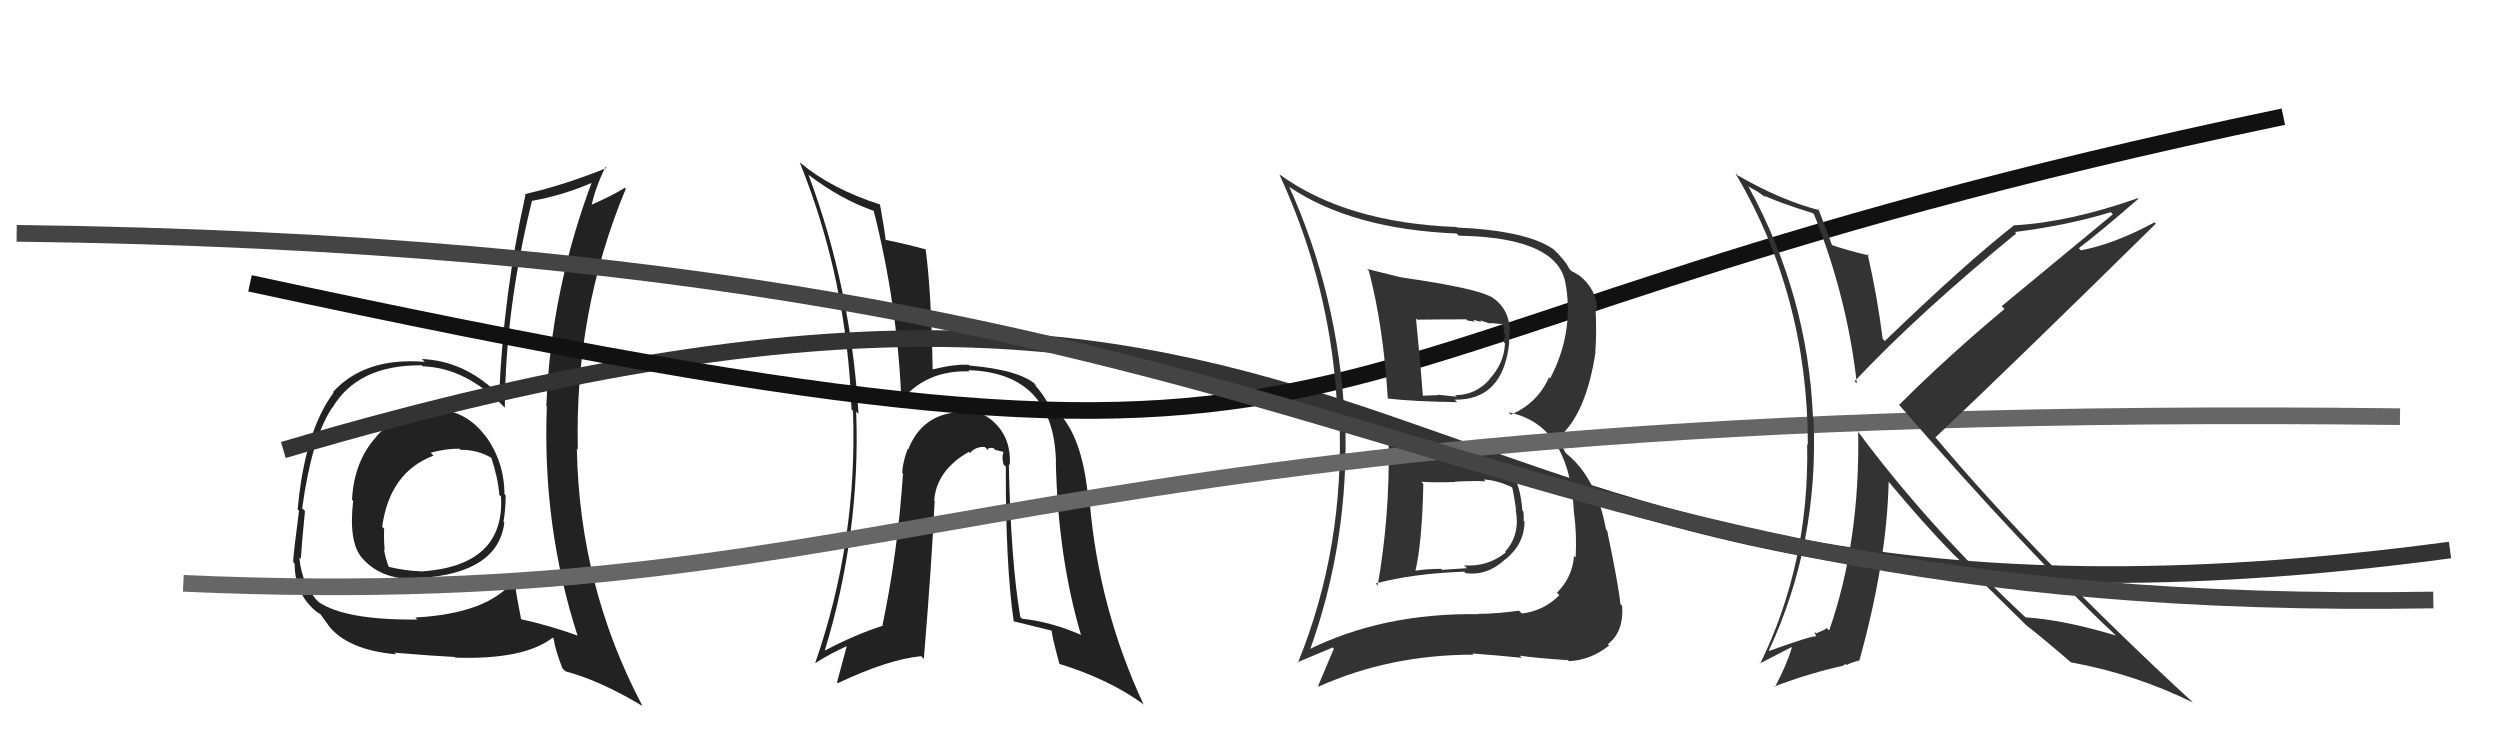
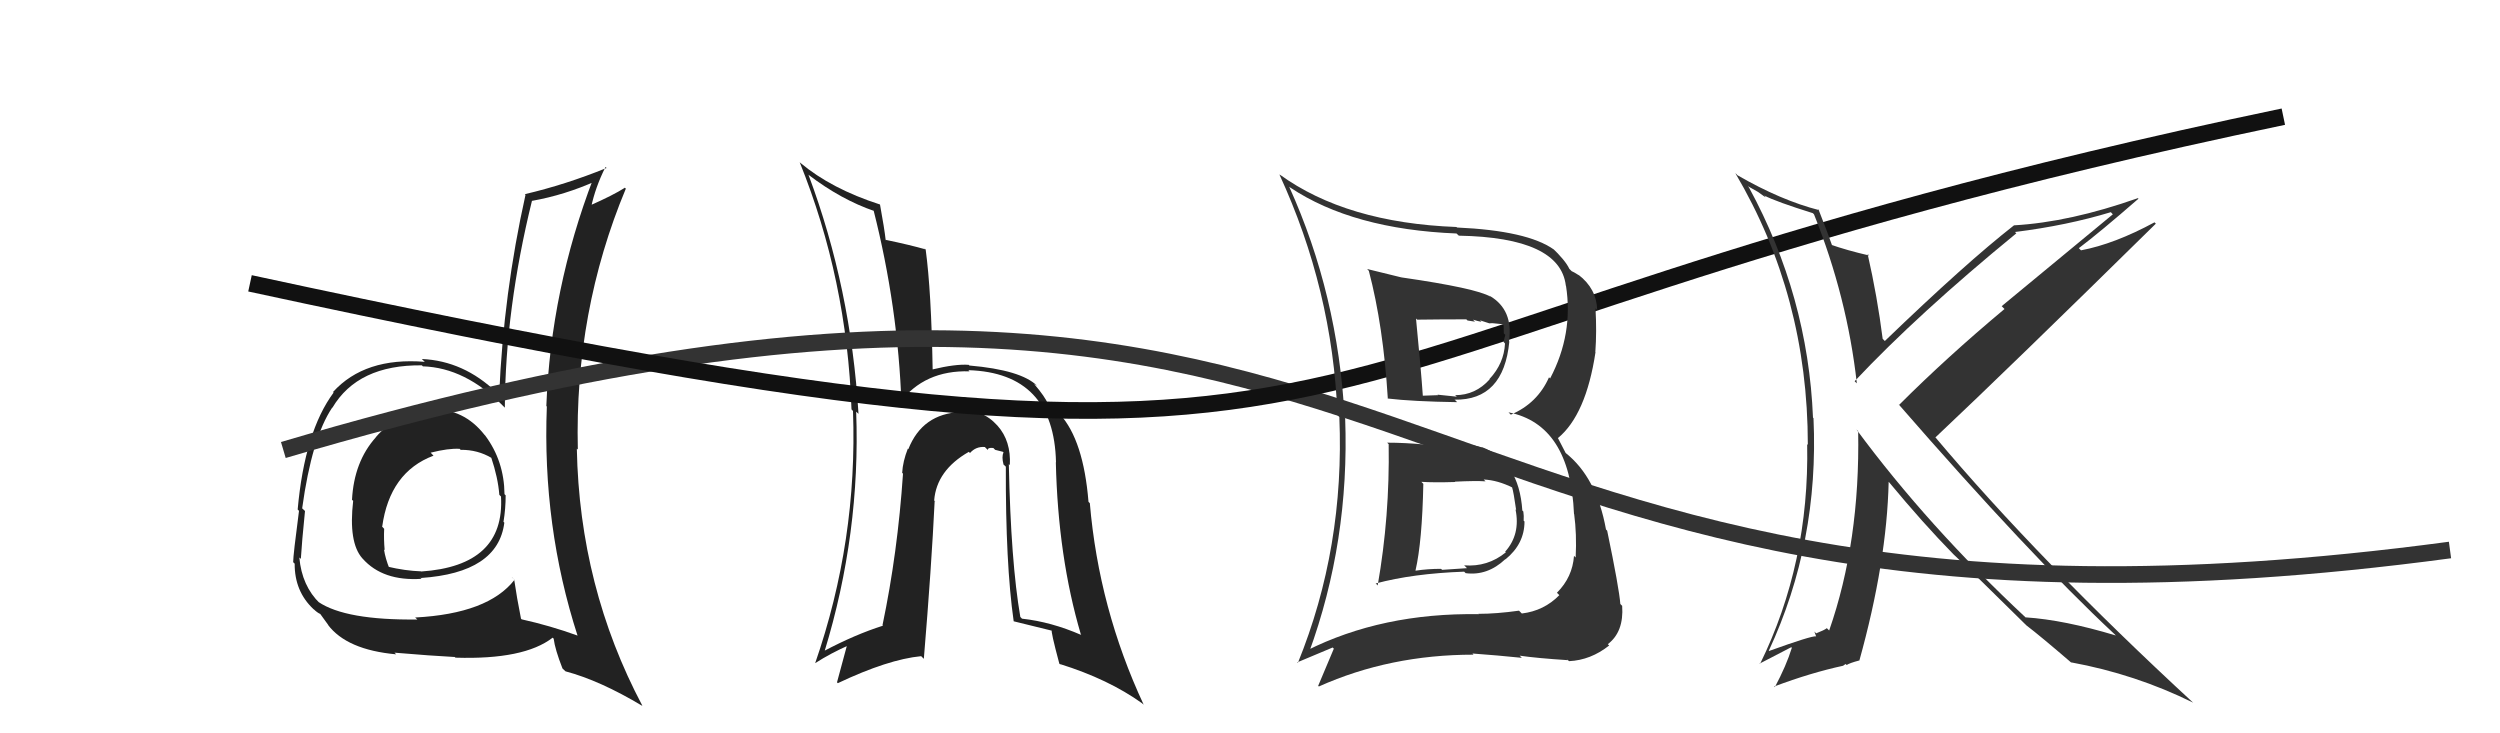
<svg xmlns="http://www.w3.org/2000/svg" width="150" height="44" viewBox="0,0,150,44">
-   <path fill="#222" d="M25.93 24.60L26.05 24.72L26.05 24.71Q23.82 24.73 22.55 26.23L22.54 26.23L22.55 26.24Q21.24 27.70 21.12 29.99L21.10 29.97L21.19 30.05Q20.90 32.55 21.74 33.50L21.85 33.61L21.76 33.52Q22.97 34.88 25.29 34.73L25.15 34.59L25.25 34.68Q29.88 34.37 30.26 31.36L30.14 31.24L30.21 31.31Q30.34 30.52 30.34 29.72L30.32 29.70L30.27 29.65Q30.25 27.66 29.11 26.13L29.16 26.18L29.07 26.09Q27.83 24.51 25.89 24.55ZM30.74 34.65L30.70 34.62L30.87 34.79Q29.29 36.82 24.91 37.05L24.92 37.06L25.04 37.17Q20.74 37.22 19.11 36.12L19.22 36.23L19.20 36.21Q18.11 35.16 17.96 33.45L18.03 33.51L18.05 33.54Q18.11 32.53 18.30 30.66L18.13 30.50L18.13 30.50Q18.71 26.28 19.93 24.46L19.90 24.42L19.94 24.47Q21.47 21.88 25.31 21.92L25.49 22.09L25.37 21.98Q27.92 22.06 30.21 24.38L30.18 24.35L30.29 24.46Q30.32 18.55 31.92 12.04L31.97 12.09L31.93 12.05Q33.89 11.70 35.76 10.86L35.74 10.84L35.60 10.70Q33.05 17.36 32.78 24.36L32.83 24.42L32.81 24.40Q32.53 31.57 34.66 38.16L34.70 38.19L34.64 38.13Q33.01 37.54 31.30 37.16L31.39 37.25L31.26 37.12Q31.01 35.87 30.85 34.77ZM33.89 40.24L33.81 40.16L33.93 40.28Q36.00 40.83 38.55 42.36L38.48 42.29L38.54 42.34Q34.77 35.22 34.61 26.92L34.68 26.98L34.67 26.97Q34.47 18.70 37.55 11.32L37.48 11.25L37.50 11.26Q36.80 11.71 35.35 12.35L35.51 12.51L35.46 12.46Q35.72 11.23 36.33 10.02L36.48 10.16L36.39 10.08Q33.93 11.08 31.49 11.65L31.58 11.74L31.53 11.69Q30.21 17.61 29.95 23.70L29.88 23.63L29.80 23.55Q27.82 21.65 25.31 21.54L25.38 21.61L25.49 21.71Q21.89 21.42 19.98 23.52L20.11 23.64L20.02 23.55Q18.28 25.89 17.86 30.57L17.96 30.67L17.94 30.65Q17.59 33.31 17.59 33.73L17.58 33.72L17.68 33.82Q17.67 35.48 18.81 36.55L18.85 36.58L18.81 36.54Q19.03 36.76 19.22 36.84L19.21 36.83L19.71 37.52L19.67 37.48Q20.80 38.99 23.77 39.26L23.63 39.12L23.67 39.16Q25.91 39.35 27.28 39.42L27.25 39.39L27.33 39.46Q31.45 39.59 33.16 38.26L33.10 38.20L33.22 38.32Q33.30 38.96 33.75 40.11ZM27.49 26.84L27.66 27.01L27.65 26.99Q28.66 26.98 29.50 27.48L29.51 27.48L29.47 27.44Q29.88 28.66 29.96 29.69L29.96 29.69L30.06 29.79Q30.30 33.95 25.27 34.29L25.29 34.31L25.26 34.28Q24.32 34.25 23.22 33.99L23.23 34.00L23.38 34.15Q23.12 33.51 23.04 32.97L22.93 32.86L23.08 33.01Q23.02 32.34 23.05 31.73L22.97 31.64L22.93 31.61Q23.38 28.33 26.01 27.34L25.98 27.31L25.84 27.16Q26.90 26.89 27.58 26.93Z" />
+   <path fill="#222" d="M25.93 24.60L26.05 24.72L26.05 24.71Q23.82 24.73 22.55 26.23L22.54 26.23L22.55 26.24Q21.24 27.70 21.12 29.99L21.10 29.97L21.19 30.05Q20.90 32.55 21.74 33.50L21.85 33.61L21.76 33.52Q22.97 34.88 25.29 34.73L25.15 34.59L25.25 34.68Q29.88 34.37 30.26 31.36L30.14 31.24L30.21 31.31Q30.34 30.52 30.34 29.72L30.32 29.70L30.27 29.65Q30.25 27.66 29.11 26.13L29.16 26.18L29.07 26.09Q27.83 24.51 25.89 24.55ZM30.74 34.65L30.70 34.62L30.87 34.79Q29.29 36.82 24.91 37.05L24.92 37.06L25.04 37.17Q20.74 37.22 19.11 36.12L19.22 36.23L19.20 36.21Q18.11 35.16 17.96 33.45L18.03 33.51L18.05 33.54Q18.11 32.53 18.30 30.66L18.13 30.50L18.13 30.50Q18.71 26.28 19.93 24.46L19.90 24.42L19.94 24.47Q21.47 21.88 25.31 21.92L25.49 22.09L25.37 21.98Q27.92 22.06 30.21 24.38L30.18 24.35L30.29 24.46Q30.32 18.55 31.92 12.04L31.97 12.09L31.93 12.05Q33.89 11.70 35.76 10.86L35.60 10.70Q33.05 17.36 32.78 24.36L32.83 24.42L32.81 24.40Q32.53 31.57 34.66 38.16L34.70 38.19L34.64 38.13Q33.01 37.54 31.30 37.16L31.39 37.25L31.26 37.12Q31.01 35.87 30.85 34.77ZM33.89 40.24L33.81 40.16L33.93 40.28Q36.00 40.83 38.55 42.36L38.48 42.29L38.54 42.34Q34.77 35.22 34.61 26.92L34.68 26.98L34.67 26.97Q34.47 18.70 37.55 11.32L37.48 11.25L37.50 11.26Q36.80 11.71 35.35 12.35L35.51 12.51L35.46 12.46Q35.72 11.23 36.33 10.02L36.48 10.16L36.39 10.08Q33.93 11.08 31.49 11.65L31.58 11.74L31.53 11.69Q30.21 17.61 29.95 23.70L29.88 23.63L29.80 23.55Q27.82 21.65 25.31 21.54L25.38 21.61L25.49 21.71Q21.89 21.42 19.98 23.52L20.11 23.64L20.02 23.55Q18.28 25.89 17.86 30.57L17.96 30.67L17.94 30.65Q17.59 33.31 17.59 33.73L17.58 33.72L17.68 33.82Q17.67 35.48 18.81 36.55L18.85 36.58L18.81 36.54Q19.03 36.76 19.22 36.84L19.21 36.83L19.71 37.52L19.67 37.48Q20.80 38.99 23.77 39.26L23.63 39.12L23.67 39.16Q25.91 39.35 27.28 39.42L27.25 39.39L27.33 39.46Q31.45 39.59 33.16 38.26L33.10 38.20L33.22 38.32Q33.30 38.96 33.75 40.11ZM27.49 26.84L27.66 27.01L27.65 26.99Q28.66 26.98 29.50 27.48L29.51 27.48L29.47 27.44Q29.88 28.66 29.96 29.69L29.96 29.69L30.06 29.79Q30.30 33.95 25.27 34.29L25.29 34.31L25.26 34.28Q24.32 34.25 23.22 33.99L23.23 34.00L23.38 34.15Q23.12 33.51 23.04 32.97L22.93 32.86L23.08 33.01Q23.02 32.34 23.05 31.73L22.97 31.64L22.93 31.61Q23.38 28.33 26.01 27.34L25.98 27.31L25.84 27.16Q26.90 26.89 27.58 26.93Z" />
  <path fill="#222" d="M60.62 27.93L60.58 27.89L60.59 27.91Q60.67 26.46 59.85 25.54L59.89 25.59L59.84 25.53Q58.94 24.53 57.49 24.57L57.63 24.71L57.64 24.72Q55.34 24.82 54.50 26.95L54.48 26.93L54.47 26.92Q54.17 27.68 54.13 28.37L54.20 28.44L54.18 28.42Q53.86 33.17 52.95 37.51L52.99 37.55L52.98 37.54Q51.31 38.07 49.44 39.06L49.47 39.09L49.47 39.09Q51.64 32.00 51.37 24.70L51.50 24.82L51.51 24.83Q51.06 17.30 48.51 10.49L48.51 10.50L48.50 10.48Q50.46 11.98 52.48 12.67L52.37 12.57L52.41 12.60Q53.89 18.43 54.09 24.29L54.05 24.26L53.97 24.18Q55.46 22.20 58.17 22.28L58.15 22.26L58.10 22.21Q63.24 22.37 63.36 27.74L63.24 27.62L63.35 27.73Q63.48 33.42 64.85 38.06L64.78 37.99L64.88 38.10Q63.07 37.31 61.32 37.12L61.33 37.13L61.22 37.02Q60.65 33.71 60.53 27.85ZM60.81 37.26L60.84 37.29L60.83 37.28Q62.05 37.58 63.15 37.85L63.09 37.79L63.11 37.80Q63.03 37.84 63.56 39.82L63.72 39.97L63.59 39.84Q66.51 40.75 68.53 42.20L68.55 42.22L68.62 42.28Q65.93 36.51 65.39 30.19L65.29 30.09L65.31 30.11Q65.01 26.42 63.60 24.86L63.77 25.03L63.67 24.93Q63.56 24.74 62.92 24.29L62.95 24.33L62.89 24.26Q62.71 23.81 62.06 23.05L62.04 23.03L62.23 23.15L62.24 23.16Q61.28 22.20 58.16 21.93L58.15 21.92L58.12 21.89Q57.34 21.83 55.93 22.17L55.95 22.20L55.96 22.21Q55.88 17.48 55.54 14.97L55.38 14.81L55.52 14.96Q54.62 14.70 53.14 14.39L53.19 14.45L53.14 14.40Q53.07 13.75 52.80 12.27L52.74 12.21L52.80 12.27Q49.88 11.33 48.02 9.77L47.98 9.73L47.98 9.73Q50.82 16.76 51.09 24.57L51.10 24.57L51.18 24.66Q51.46 32.44 48.91 39.79L48.97 39.85L48.91 39.79Q49.84 39.19 50.98 38.69L50.86 38.57L50.22 40.94L50.27 40.99Q53.29 39.56 55.27 39.37L55.29 39.39L55.43 39.53Q55.89 34.01 56.08 30.05L56.14 30.12L56.05 30.03Q56.19 28.22 58.13 27.11L58.11 27.09L58.20 27.18Q58.55 26.78 59.09 26.82L59.16 26.89L59.27 27.00Q59.26 26.84 59.60 26.88L59.71 26.99L60.18 27.11L60.21 27.14Q60.09 27.41 60.21 27.86L60.16 27.82L60.35 28.00Q60.33 33.84 60.82 37.27Z" />
  <path d="M17 27 C88 6,80 42,147 33" stroke="#333" fill="none" />
  <path d="M15 17 C89 33,70 21,137 7" stroke="#111" fill="none" />
  <path fill="#333" d="M83.39 26.72L83.39 26.72L83.32 26.65Q83.39 30.98 82.66 35.13L82.62 35.08L82.54 35.01Q84.77 34.41 87.85 34.30L87.87 34.32L87.94 34.39Q89.25 34.56 90.32 33.55L90.40 33.63L90.33 33.56Q91.47 32.63 91.47 31.29L91.37 31.19L91.42 31.24Q91.44 30.95 91.40 30.69L91.33 30.62L91.34 30.63Q91.14 27.65 88.90 26.82L88.94 26.86L88.93 26.85Q88.25 26.63 87.57 26.71L87.48 26.61L87.51 26.65Q86.50 26.63 85.48 26.67L85.47 26.66L85.47 26.67Q84.26 26.56 83.23 26.56ZM82.09 16.21L82.05 16.17L82.13 16.25Q83.00 19.55 83.27 23.93L83.17 23.83L83.25 23.91Q84.76 24.09 87.43 24.13L87.31 24.01L87.27 23.98Q90.22 24.03 90.56 20.49L90.53 20.46L90.54 20.47Q90.81 18.60 89.40 17.76L89.32 17.68L89.43 17.80Q88.55 17.29 84.13 16.65L84.06 16.58L84.15 16.66Q82.94 16.37 82.03 16.14ZM78.39 39.04L78.37 39.02L78.53 39.18Q80.98 32.49 80.71 25.10L80.59 24.98L80.68 25.07Q80.28 17.67 77.35 11.20L77.36 11.21L77.41 11.25Q81.17 13.76 87.40 14.01L87.38 14.00L87.53 14.14Q93.61 14.25 93.95 17.14L93.97 17.16L93.96 17.15Q94.41 20.04 93.01 22.70L93.05 22.74L92.94 22.64Q92.25 24.20 90.65 24.88L90.49 24.72L90.51 24.74Q94.21 25.47 94.44 30.84L94.43 30.83L94.45 30.85Q94.61 32.04 94.54 33.45L94.51 33.42L94.44 33.35Q94.35 34.63 93.42 35.56L93.43 35.58L93.56 35.71Q92.64 36.65 91.31 36.81L91.23 36.73L91.14 36.64Q89.78 36.83 88.71 36.83L88.67 36.80L88.73 36.85Q82.92 36.76 78.39 39.04ZM91.17 39.33L91.16 39.32L91.18 39.34Q92.21 39.49 94.07 39.61L93.97 39.50L94.14 39.67Q95.44 39.61 96.55 38.73L96.62 38.80L96.47 38.65Q97.44 37.91 97.33 36.35L97.21 36.23L97.22 36.24Q97.15 35.30 96.43 31.84L96.39 31.80L96.36 31.77Q95.80 28.65 93.93 27.17L93.94 27.18L93.49 26.31L93.47 26.29Q95.16 24.90 95.73 21.13L95.66 21.05L95.72 21.12Q95.81 19.91 95.73 18.50L95.75 18.52L95.83 18.60Q95.80 17.32 94.70 16.48L94.71 16.49L94.74 16.52Q94.41 16.31 94.30 16.27L94.19 16.16L94.16 16.13Q93.93 15.63 93.09 14.83L93.19 14.93L93.23 14.97Q91.64 13.84 87.42 13.65L87.46 13.69L87.39 13.62Q80.78 13.37 76.78 10.47L76.86 10.56L76.76 10.46Q79.95 17.37 80.25 24.91L80.28 24.94L80.36 25.02Q80.69 32.85 77.87 39.78L77.84 39.74L79.96 38.85L80.03 38.92Q79.58 40.00 79.09 41.15L78.96 41.01L79.13 41.19Q83.39 39.28 88.41 39.28L88.32 39.18L88.34 39.21Q89.86 39.32 91.31 39.47ZM89.07 28.81L89.09 28.84L89.02 28.77Q89.87 28.81 90.78 29.27L90.78 29.27L90.72 29.22Q90.82 29.54 90.97 30.61L91.09 30.72L90.93 30.56Q91.24 32.06 90.31 33.10L90.32 33.11L90.35 33.14Q89.26 34.03 87.85 33.92L88.02 34.09L86.53 34.19L86.46 34.13Q85.66 34.13 84.94 34.24L85.03 34.33L84.93 34.23Q85.33 32.50 85.40 29.03L85.32 28.95L85.28 28.91Q86.05 28.96 87.31 28.92L87.18 28.79L87.29 28.90Q88.52 28.84 89.13 28.88ZM88.11 19.29L88.05 19.23L88.50 19.30L88.38 19.18Q88.70 19.28 88.89 19.31L88.80 19.22L89.36 19.40L89.54 19.39L90.13 19.45L90.22 19.53Q90.23 19.70 90.23 20.01L90.32 20.09L90.21 20.51L90.30 20.61Q90.24 21.81 89.37 22.74L89.35 22.72L89.38 22.76Q88.53 23.71 87.31 23.71L87.34 23.74L87.41 23.80Q86.25 23.68 86.25 23.68L86.30 23.73L86.28 23.71Q85.03 23.75 85.38 23.75L85.29 23.66L85.37 23.75Q85.26 22.16 84.96 19.11L85.02 19.17L85.03 19.18Q86.46 19.16 87.98 19.16Z" />
-   <path d="M11 35 C56 37,59 24,144 25" stroke="#666" fill="none" />
  <path fill="#333" d="M108.84 12.86L108.80 12.82L108.84 12.86Q110.83 17.82 111.41 23.00L111.31 22.91L111.28 22.87Q115.08 18.83 120.98 14.00L120.94 13.96L120.90 13.92Q124.02 13.53 126.65 12.73L126.77 12.86L120.10 18.37L120.27 18.54Q116.81 21.43 113.95 24.29L113.87 24.21L113.90 24.24Q121.80 33.32 126.86 38.04L126.93 38.11L126.95 38.13Q123.84 37.19 121.52 37.04L121.51 37.02L121.53 37.04Q115.68 31.58 111.38 25.76L111.40 25.78L111.49 25.87Q111.61 32.50 109.75 37.83L109.59 37.67L109.61 37.69Q109.46 37.81 108.97 38.00L108.86 37.89L108.97 38.19L108.96 38.18Q108.69 38.14 106.14 39.06L106.13 39.04L106.13 39.04Q109.15 32.55 108.81 25.09L108.80 25.08L108.78 25.06Q108.48 17.76 104.94 11.25L104.87 11.17L105.47 11.51L105.89 11.81L105.95 11.83L105.85 11.73Q106.56 12.10 108.77 12.79ZM109.15 12.60L109.18 12.63L109.16 12.61Q106.87 12.03 104.24 10.51L104.18 10.44L104.12 10.39Q108.47 17.75 108.47 26.69L108.56 26.78L108.43 26.65Q108.57 33.79 105.60 39.84L105.57 39.82L107.48 38.83L107.51 38.87Q107.18 39.94 106.49 41.23L106.52 41.26L106.45 41.19Q108.66 40.36 110.61 39.94L110.60 39.93L110.74 39.84L110.80 39.90Q110.98 39.78 111.55 39.63L111.49 39.57L111.56 39.64Q113.21 33.71 113.32 28.91L113.33 28.92L113.35 28.94Q115.38 31.39 117.20 33.25L117.30 33.35L117.21 33.26Q118.53 34.50 121.53 37.47L121.48 37.41L121.41 37.34L121.58 37.52Q122.42 38.16 124.28 39.76L124.29 39.76L124.26 39.74Q128.13 40.45 131.59 42.16L131.68 42.25L131.62 42.19Q122.33 33.62 116.09 26.20L116.11 26.22L116.13 26.24Q120.60 22.03 129.35 13.42L129.35 13.42L129.27 13.34Q126.87 14.64 124.86 15.02L124.79 14.95L124.73 14.89Q125.99 13.94 128.31 11.92L128.24 11.86L128.27 11.89Q124.19 13.33 120.84 13.52L120.80 13.47L120.84 13.52Q117.96 15.77 113.09 20.46L112.95 20.32L112.96 20.33Q112.64 17.80 112.06 15.25L112.08 15.26L112.15 15.33Q110.81 15.02 109.82 14.67L109.83 14.69L109.96 14.82Q109.67 13.99 109.10 12.54Z" />
-   <path d="M1 14 C83 15,86 37,146 36" stroke="#444" fill="none" />
</svg>